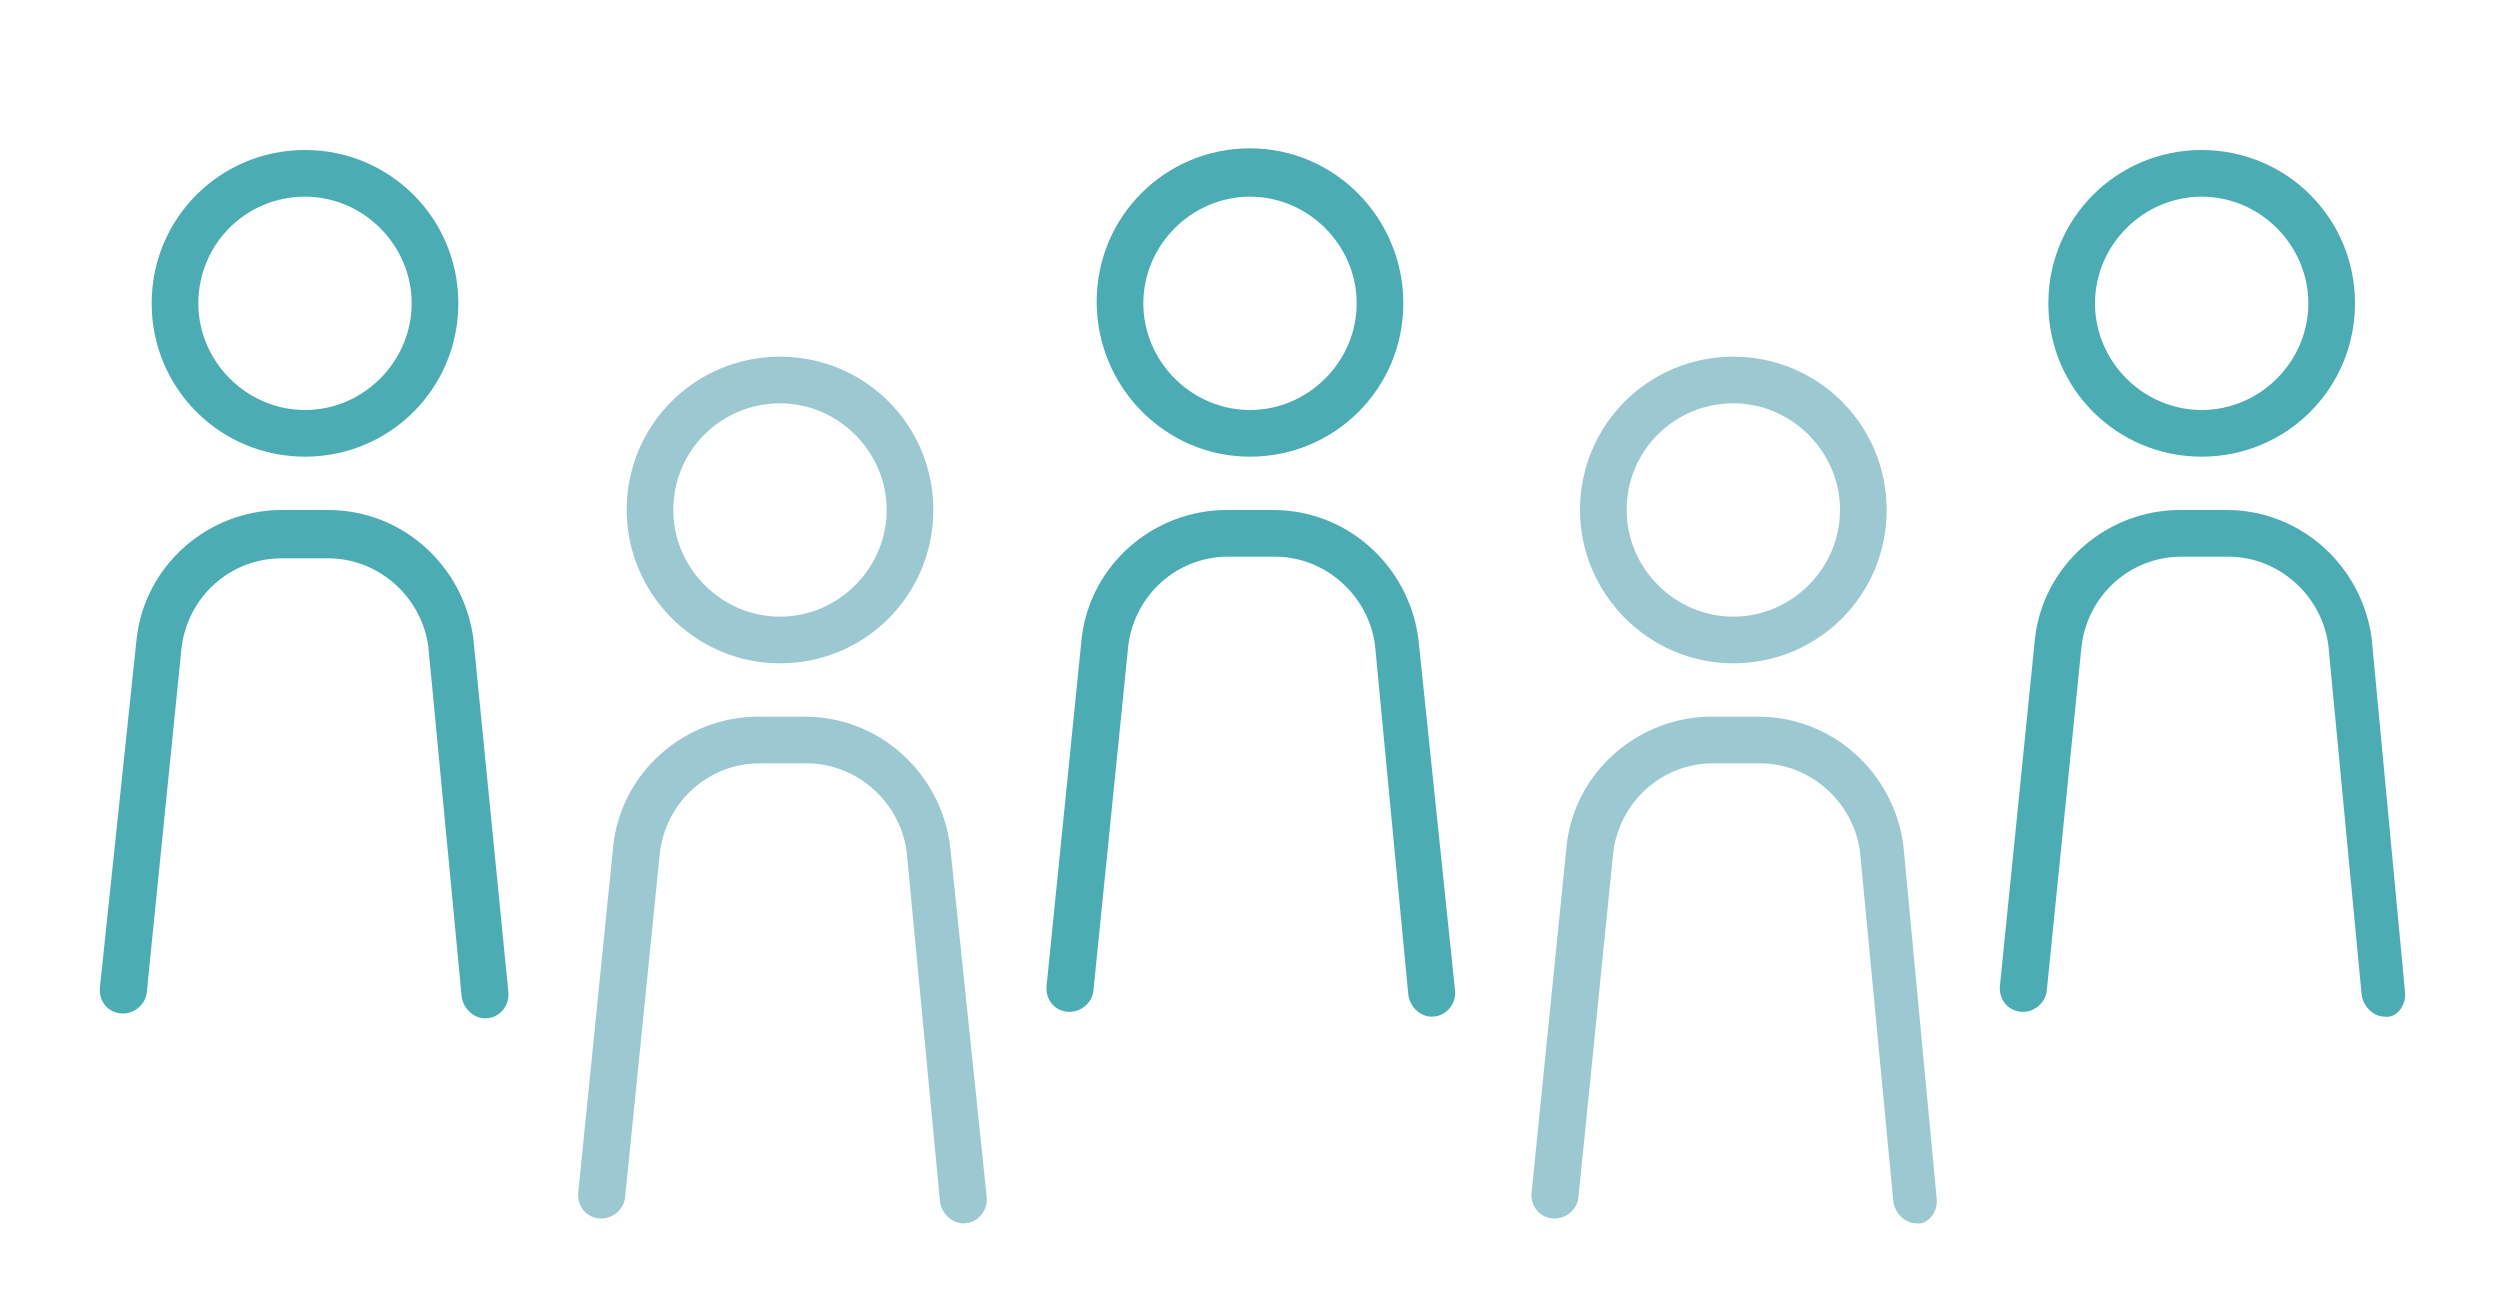
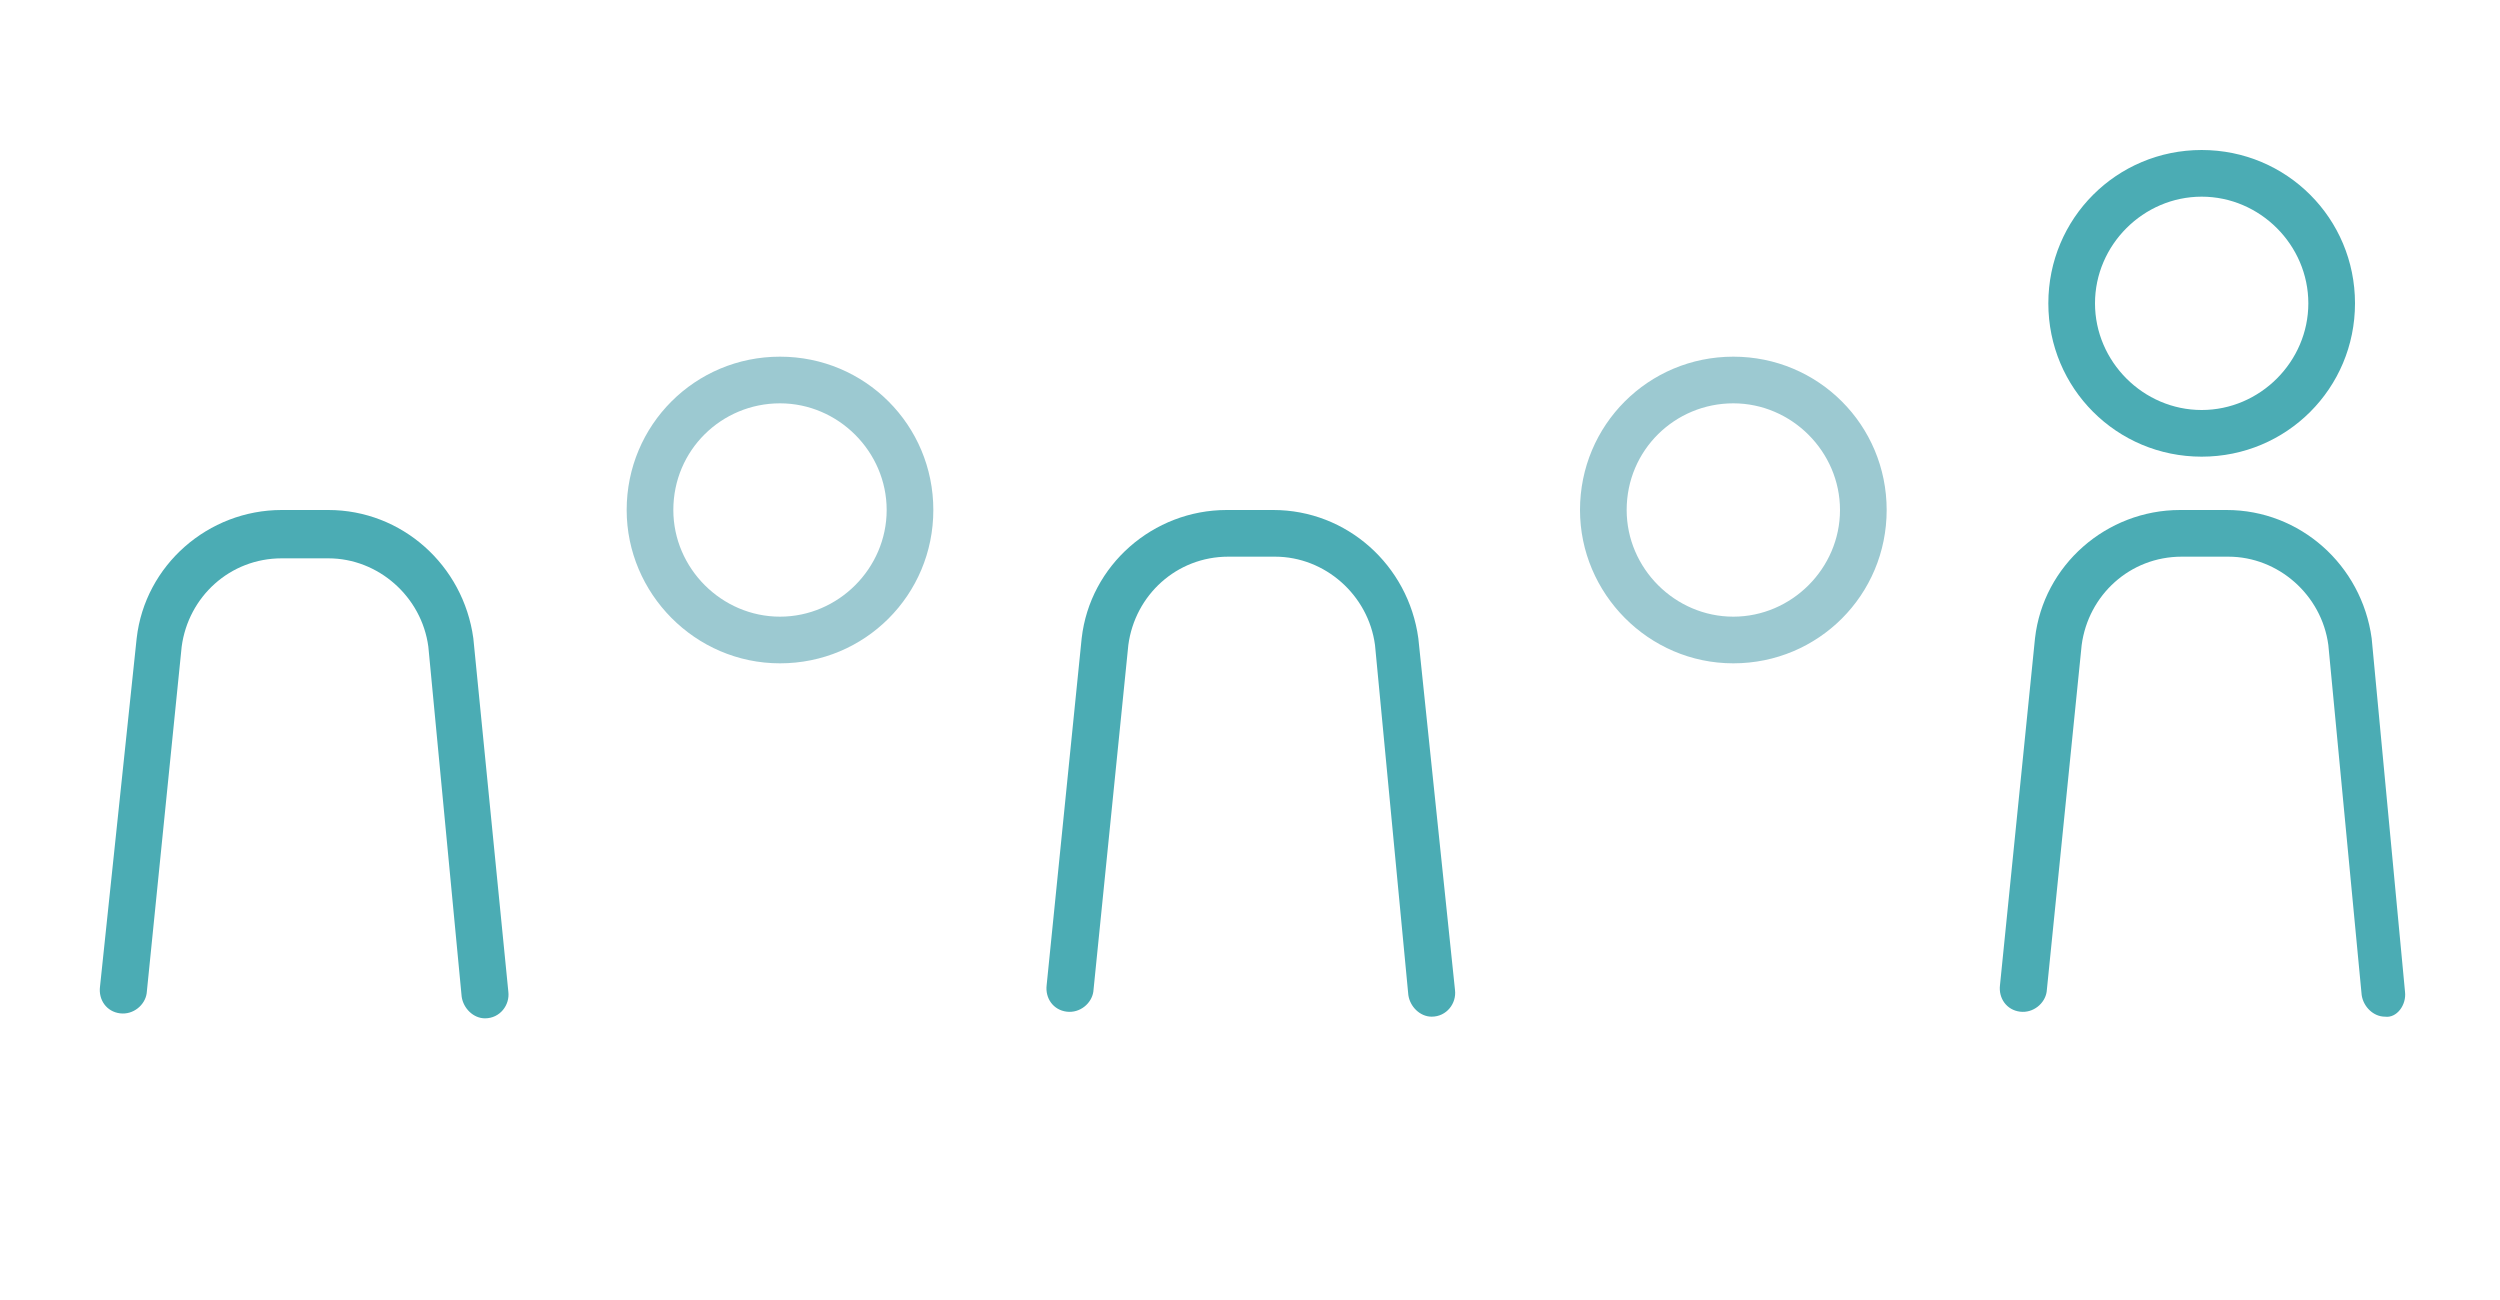
<svg xmlns="http://www.w3.org/2000/svg" version="1.1" id="レイヤー_1" x="0px" y="0px" viewBox="0 0 150 78" style="enable-background:new 0 0 150 78;" xml:space="preserve">
  <style type="text/css">
	.st0{fill:#9CC9D1;}
	.st1{fill:#4BACB4;}
</style>
  <g>
    <path class="st0" d="M46.8,39.8c5.1,0,9.2-4.1,9.2-9.2c0-5.1-4.1-9.2-9.2-9.2c-5.1,0-9.2,4.1-9.2,9.2   C37.6,35.6,41.7,39.8,46.8,39.8z M46.8,24.2c3.5,0,6.4,2.9,6.4,6.4c0,3.5-2.9,6.4-6.4,6.4c-3.5,0-6.4-2.9-6.4-6.4   C40.4,27,43.3,24.2,46.8,24.2z" />
-     <path class="st0" d="M57,50.7c-0.6-4.4-4.3-7.7-8.7-7.7h-2.8c-4.4,0-8.2,3.3-8.7,7.7l-2.1,20.8c-0.1,0.8,0.4,1.5,1.2,1.6l0,0   c0.8,0.1,1.5-0.5,1.6-1.2l2.1-20.8c0.4-3,2.9-5.3,6-5.3h2.8c3,0,5.6,2.3,6,5.3l2,21c0.1,0.7,0.7,1.3,1.4,1.3c0.9,0,1.5-0.8,1.4-1.6   L57,50.7z" />
    <path class="st0" d="M104,39.8c5.1,0,9.2-4.1,9.2-9.2c0-5.1-4.1-9.2-9.2-9.2c-5.1,0-9.2,4.1-9.2,9.2C94.8,35.6,98.9,39.8,104,39.8z    M104,24.2c3.5,0,6.4,2.9,6.4,6.4c0,3.5-2.9,6.4-6.4,6.4c-3.5,0-6.4-2.9-6.4-6.4C97.6,27,100.5,24.2,104,24.2z" />
-     <path class="st0" d="M116.2,71.9l-2-21.2c-0.6-4.4-4.3-7.7-8.7-7.7h-2.8c-4.4,0-8.2,3.3-8.7,7.7l-2.1,20.8   c-0.1,0.8,0.4,1.5,1.2,1.6l0,0c0.8,0.1,1.5-0.5,1.6-1.2l2.1-20.8c0.4-3,2.9-5.3,6-5.3h2.8c3,0,5.6,2.3,6,5.3l2,21   c0.1,0.7,0.7,1.3,1.4,1.3C115.6,73.5,116.3,72.8,116.2,71.9z" />
  </g>
  <g>
-     <path class="st1" d="M75,27.4c5.1,0,9.2-4.1,9.2-9.2S80.1,8.9,75,8.9c-5.1,0-9.2,4.1-9.2,9.2S69.9,27.4,75,27.4z M75,11.8   c3.5,0,6.4,2.9,6.4,6.4s-2.9,6.4-6.4,6.4c-3.5,0-6.4-2.9-6.4-6.4S71.5,11.8,75,11.8z" />
    <path class="st1" d="M85.1,38.3c-0.6-4.4-4.3-7.7-8.7-7.7h-2.8c-4.4,0-8.2,3.3-8.7,7.7l-2.1,20.8c-0.1,0.8,0.4,1.5,1.2,1.6l0,0   c0.8,0.1,1.5-0.5,1.6-1.2l2.1-20.8c0.4-3,2.9-5.3,6-5.3h2.8c3,0,5.6,2.3,6,5.3l2,21c0.1,0.7,0.7,1.3,1.4,1.3c0.9,0,1.5-0.8,1.4-1.6   L85.1,38.3z" />
    <path class="st1" d="M132.1,27.4c5.1,0,9.2-4.1,9.2-9.2s-4.1-9.2-9.2-9.2c-5.1,0-9.2,4.1-9.2,9.2S127,27.4,132.1,27.4z M132.1,11.8   c3.5,0,6.4,2.9,6.4,6.4s-2.9,6.4-6.4,6.4c-3.5,0-6.4-2.9-6.4-6.4S128.6,11.8,132.1,11.8z" />
    <path class="st1" d="M144.3,59.5l-2-21.2c-0.6-4.4-4.3-7.7-8.7-7.7h-2.8c-4.4,0-8.2,3.3-8.7,7.7l-2.1,20.8   c-0.1,0.8,0.4,1.5,1.2,1.6l0,0c0.8,0.1,1.5-0.5,1.6-1.2l2.1-20.8c0.4-3,2.9-5.3,6-5.3h2.8c3,0,5.6,2.3,6,5.3l2,21   c0.1,0.7,0.7,1.3,1.4,1.3C143.8,61.1,144.4,60.3,144.3,59.5z" />
-     <path class="st1" d="M18.3,27.4c5.1,0,9.2-4.1,9.2-9.2s-4.1-9.2-9.2-9.2c-5.1,0-9.2,4.1-9.2,9.2S13.2,27.4,18.3,27.4z M18.3,11.8   c3.5,0,6.4,2.9,6.4,6.4s-2.9,6.4-6.4,6.4c-3.5,0-6.4-2.9-6.4-6.4S14.7,11.8,18.3,11.8z" />
    <path class="st1" d="M28.4,38.3c-0.6-4.4-4.3-7.7-8.7-7.7h-2.8c-4.4,0-8.2,3.3-8.7,7.7L6,59.2c-0.1,0.8,0.4,1.5,1.2,1.6l0,0   c0.8,0.1,1.5-0.5,1.6-1.2l2.1-20.8c0.4-3,2.9-5.3,6-5.3h2.8c3,0,5.6,2.3,6,5.3l2,21c0.1,0.7,0.7,1.3,1.4,1.3c0.9,0,1.5-0.8,1.4-1.6   L28.4,38.3z" />
  </g>
</svg>